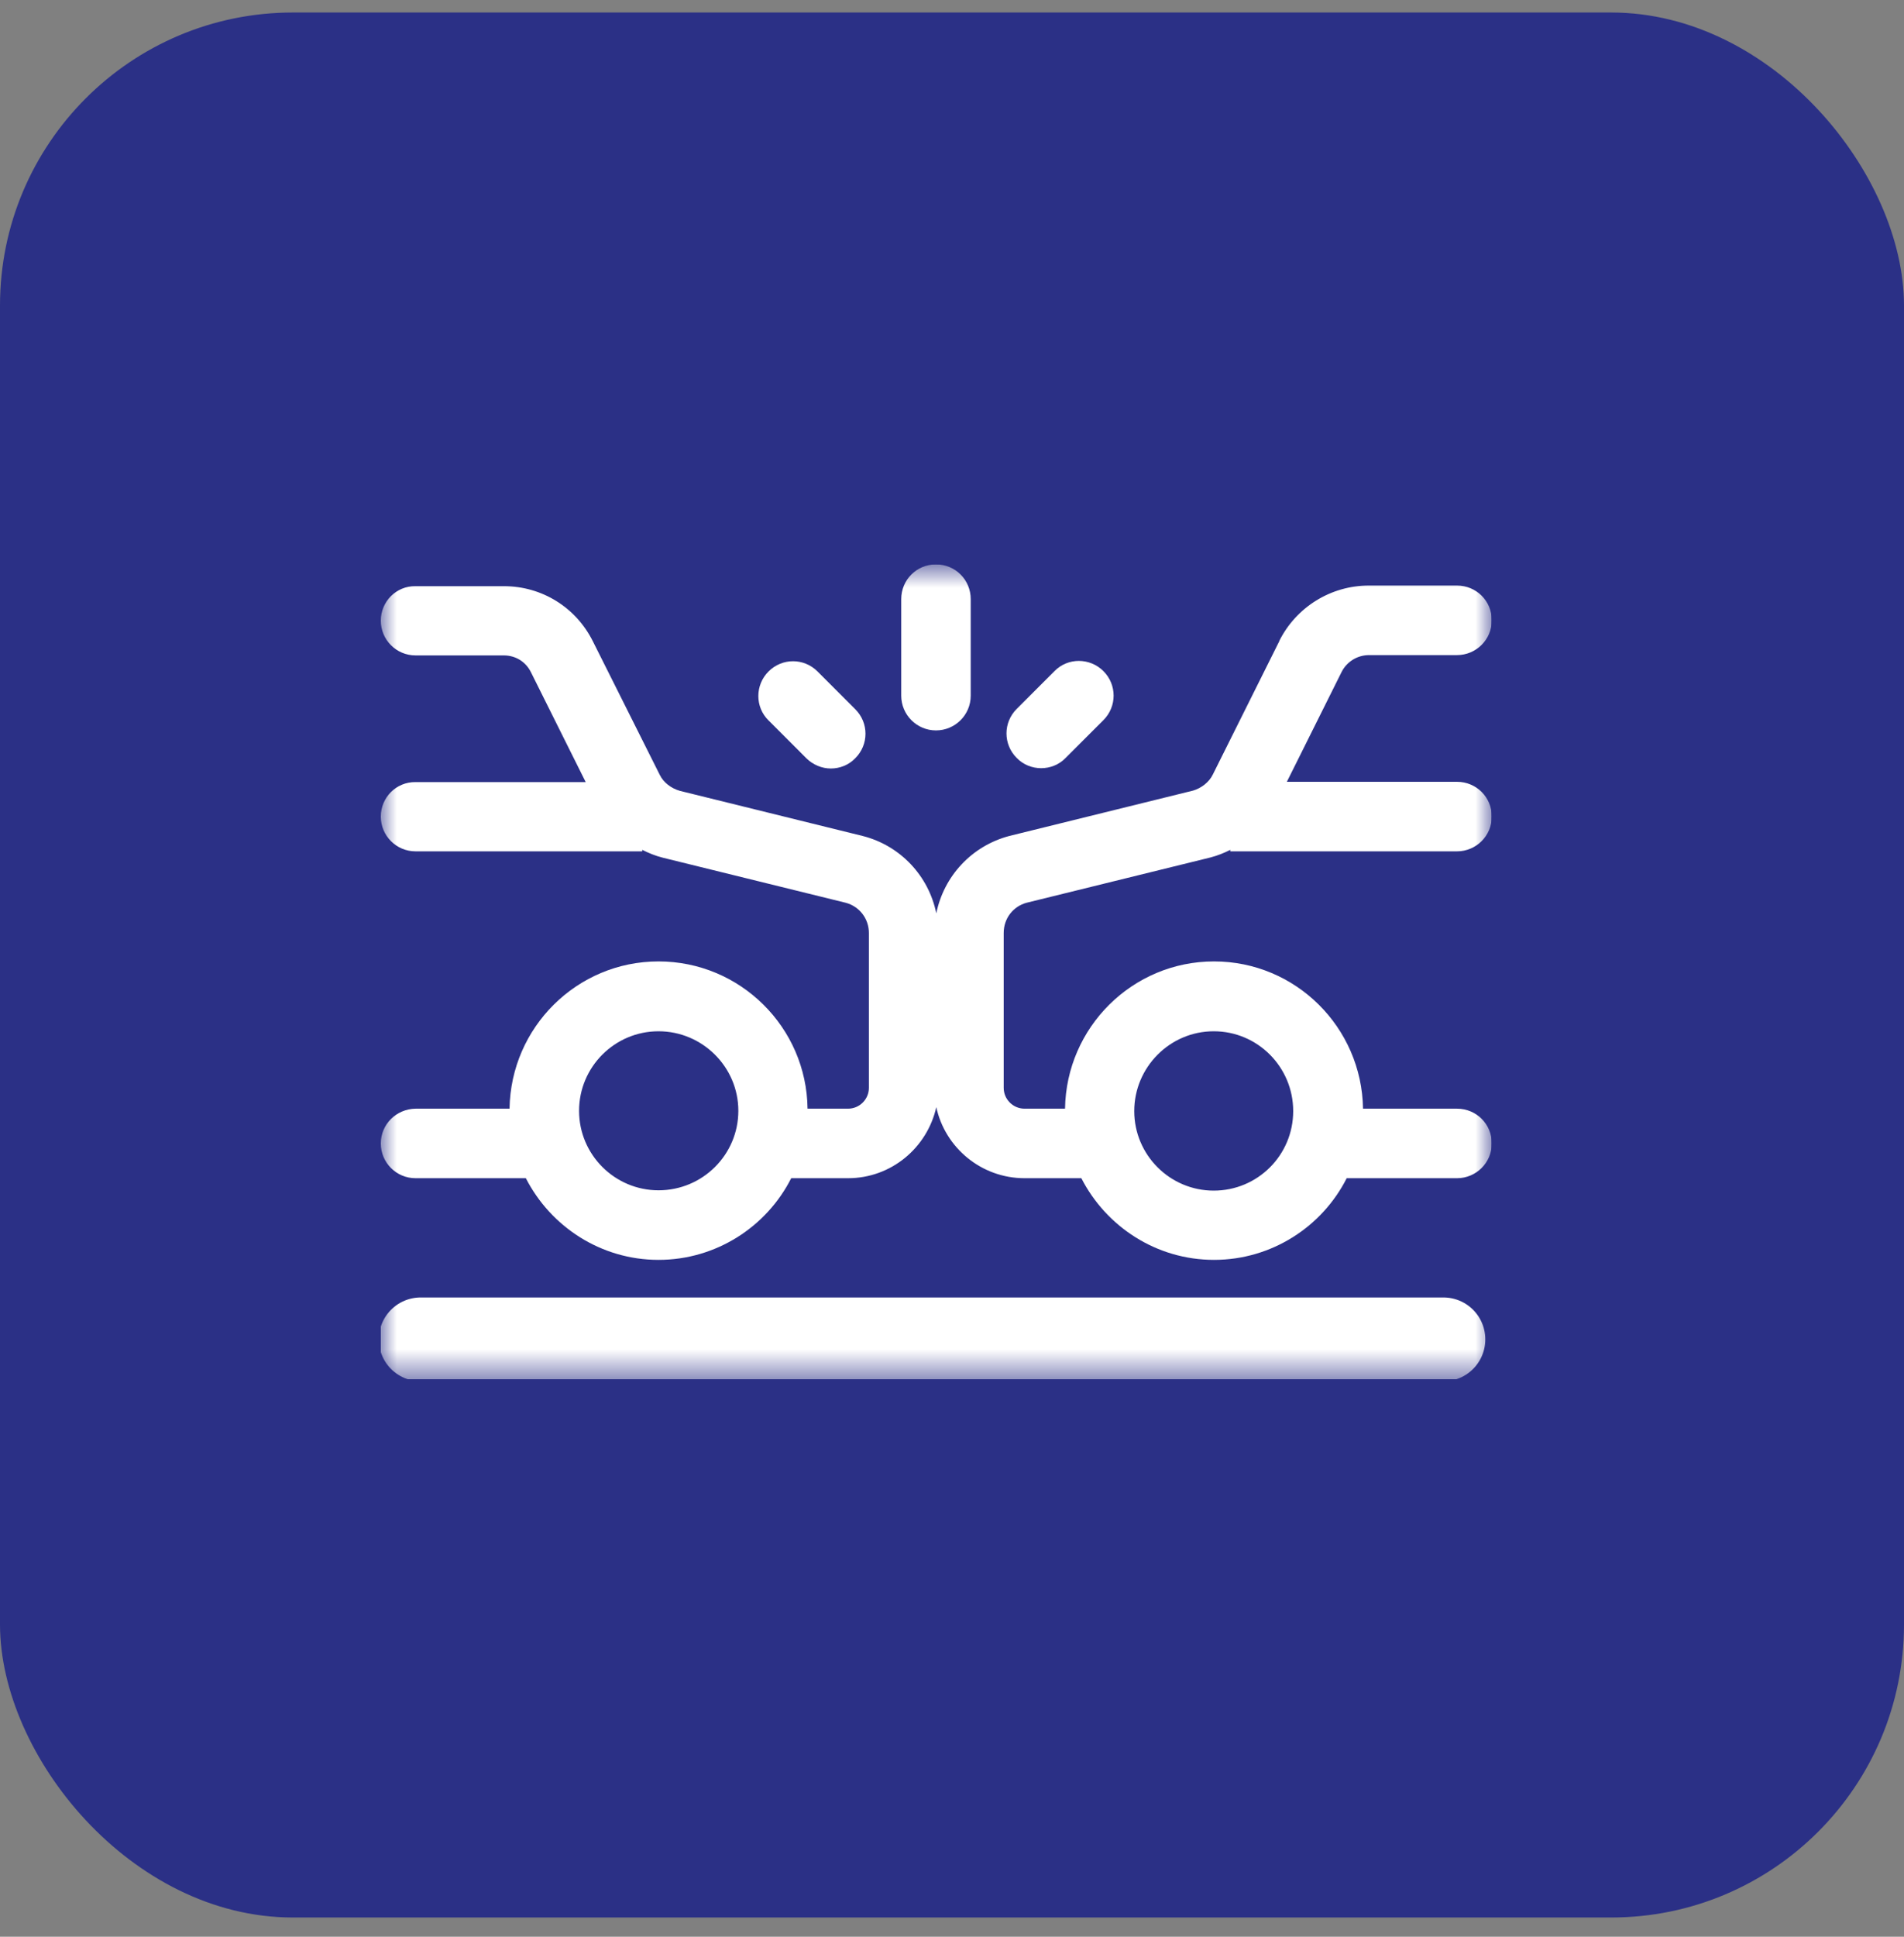
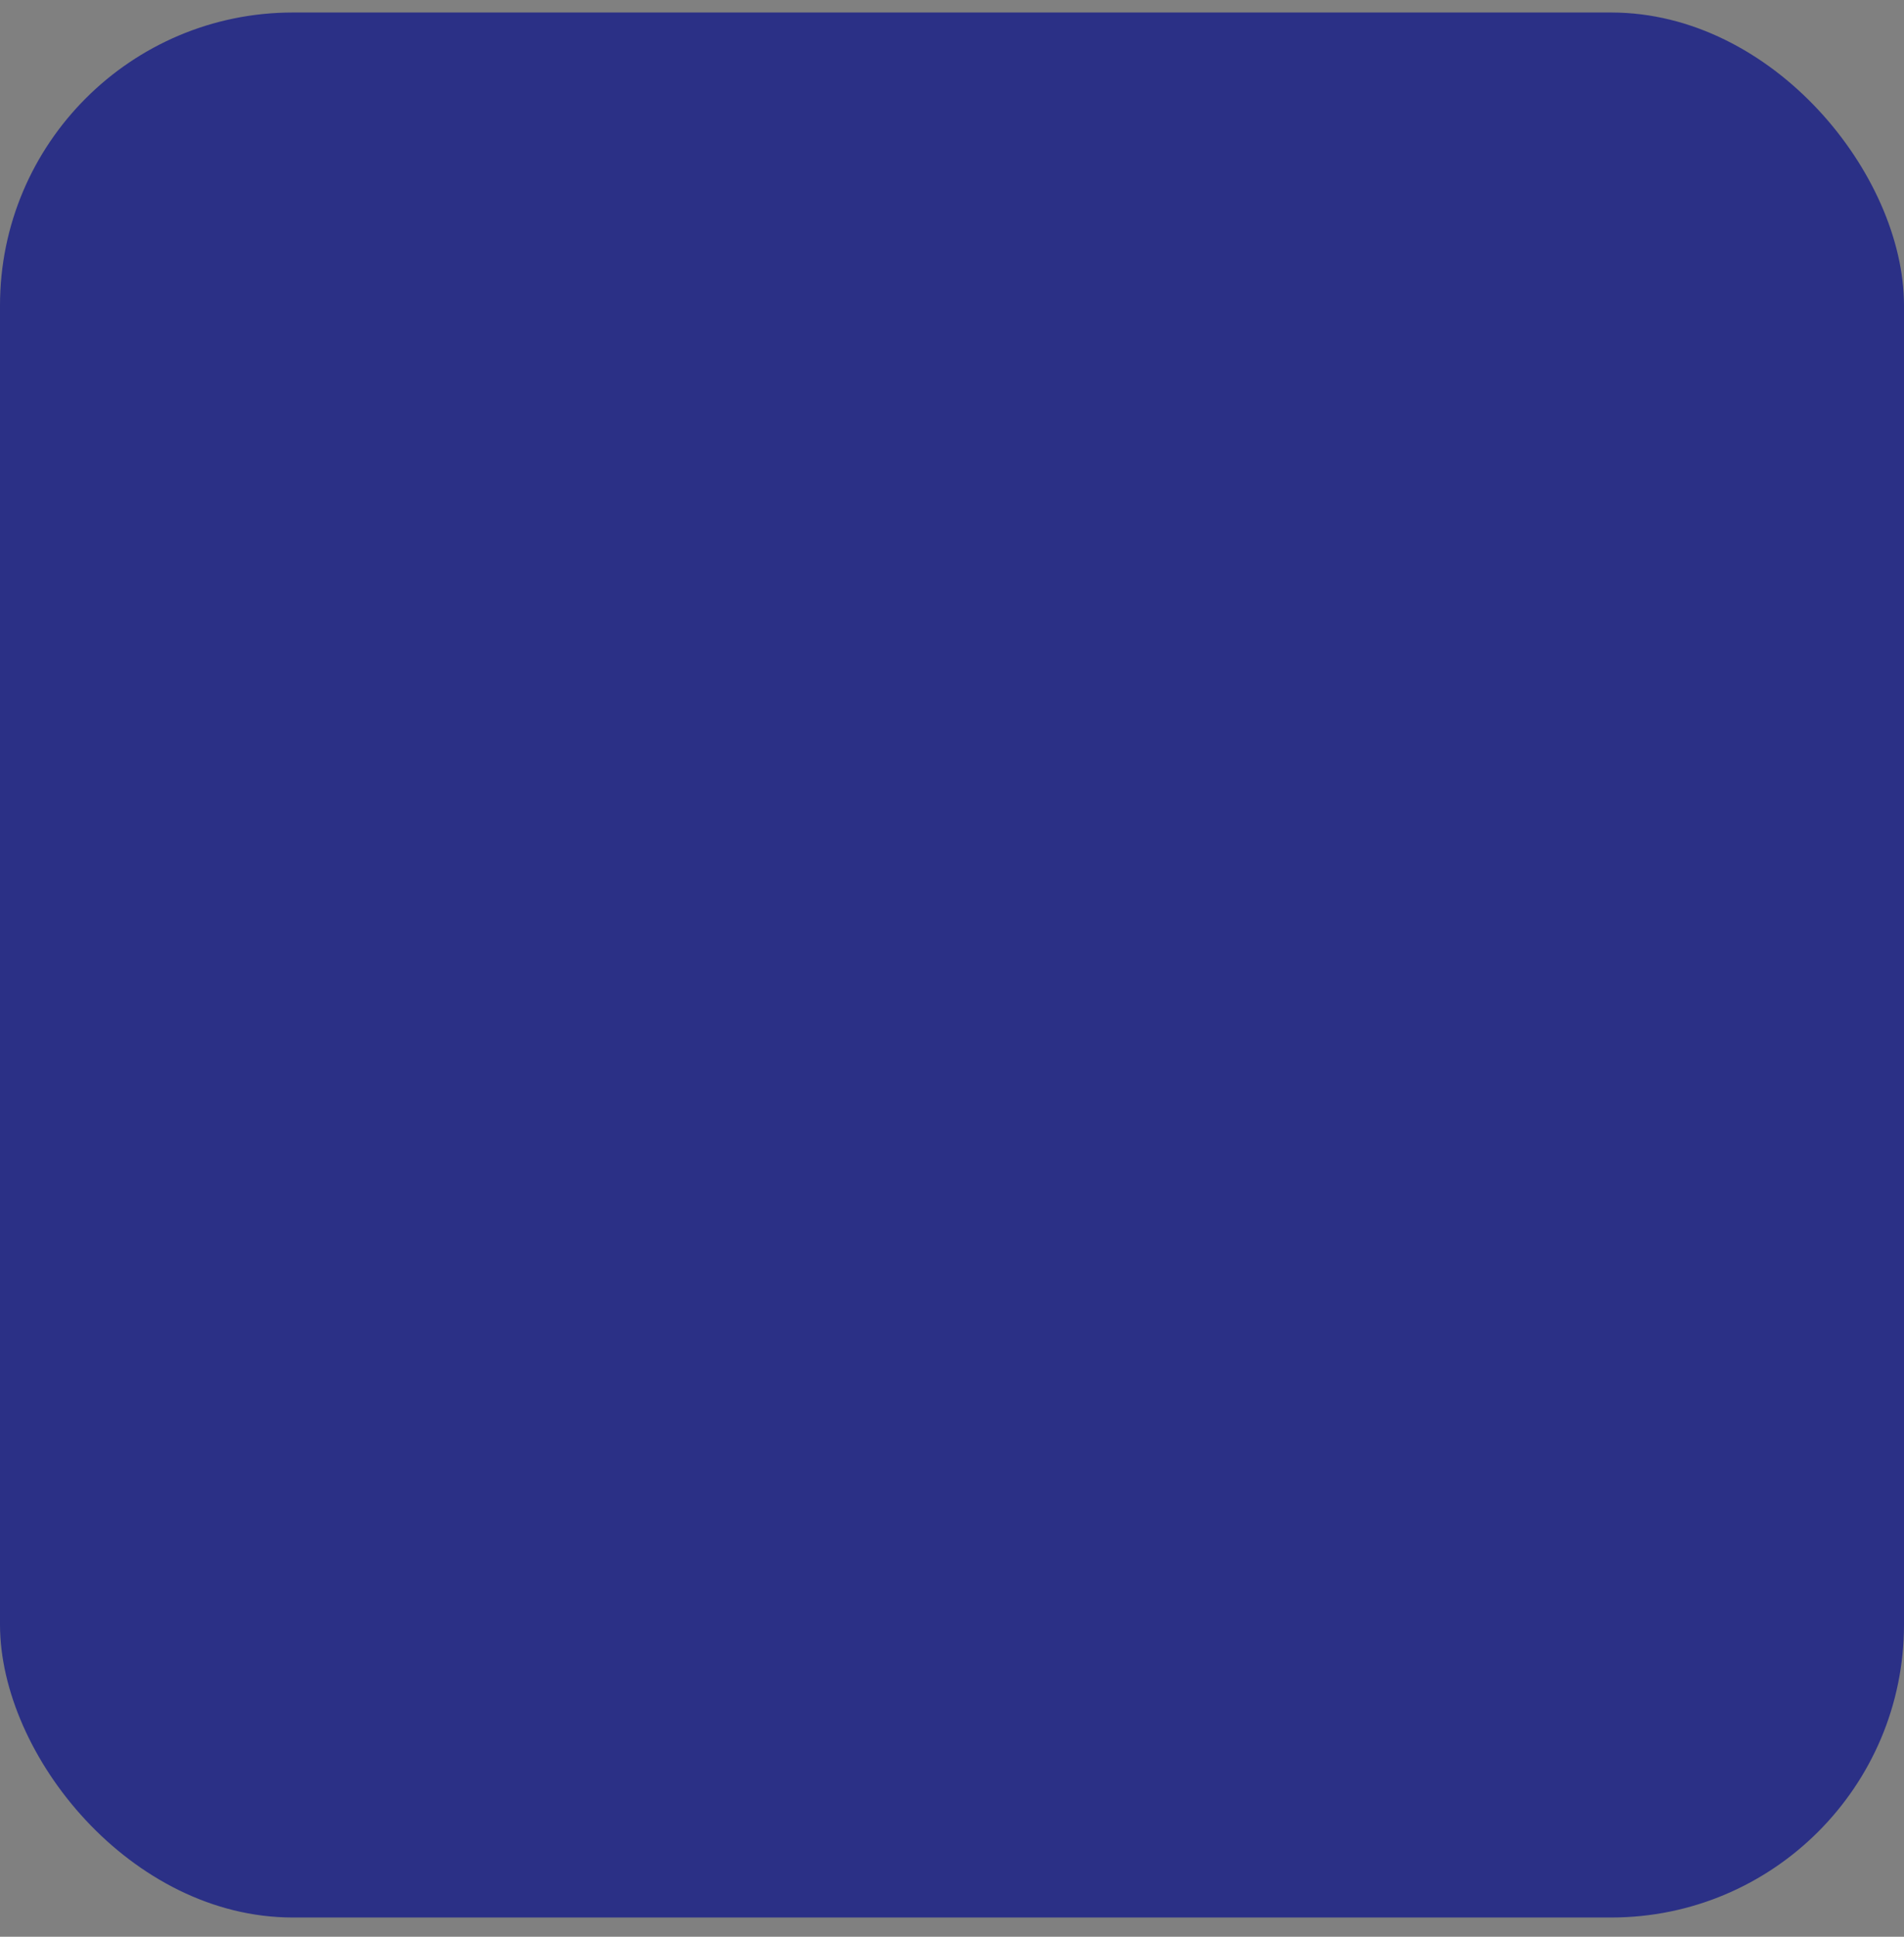
<svg xmlns="http://www.w3.org/2000/svg" width="60" height="61" viewBox="0 0 60 61" fill="none">
  <rect x="0" y="0" width="60" height="61" fill="#808080" stroke="none" />
  <rect y="0.394" width="60" height="60" rx="9.228" fill="#2B3086" />
  <g clip-path="url(#clip0_3129_3559)">
    <mask id="mask0_3129_3559" style="mask-type:luminance" maskUnits="userSpaceOnUse" x="12" y="17" width="35" height="27">
      <path d="M47 17.776H12V43.443H47V17.776Z" fill="white" />
    </mask>
    <g mask="url(#mask0_3129_3559)">
      <path d="M38.248 32.481C39.629 32.481 40.752 33.605 40.752 34.995C40.752 36.386 39.629 37.5 38.248 37.5C36.867 37.5 35.743 36.376 35.743 34.995C35.743 33.614 36.867 32.481 38.248 32.481ZM20.752 37.49C19.371 37.49 18.248 36.367 18.248 34.986C18.248 33.605 19.371 32.481 20.752 32.481C22.133 32.481 23.267 33.605 23.267 34.986C23.267 36.367 22.143 37.49 20.752 37.49ZM40.314 20.195L38.219 24.395C38.105 24.633 37.857 24.824 37.6 24.9L31.809 26.329C30.619 26.643 29.743 27.595 29.505 28.767C29.267 27.595 28.381 26.633 27.181 26.329L21.429 24.91C21.152 24.833 20.905 24.643 20.791 24.405L18.686 20.205C18.152 19.129 17.076 18.462 15.876 18.462H13.095C12.486 18.452 12 18.948 12 19.548C12 20.148 12.486 20.643 13.095 20.643H15.876C16.248 20.643 16.571 20.843 16.733 21.176L18.457 24.633H13.095C12.486 24.624 12 25.119 12 25.719C12 26.319 12.486 26.814 13.095 26.814H20.238V26.767C20.448 26.871 20.657 26.957 20.886 27.014L26.648 28.433C27.086 28.548 27.381 28.938 27.381 29.386V34.262C27.381 34.624 27.086 34.919 26.724 34.919H25.448C25.419 32.357 23.324 30.281 20.752 30.281C18.181 30.281 16.095 32.357 16.057 34.919H13.095C12.486 34.929 12 35.414 12 36.014C12 36.614 12.486 37.109 13.095 37.109H16.571C17.352 38.633 18.933 39.681 20.752 39.681C22.571 39.681 24.162 38.633 24.933 37.109H26.724C28.086 37.109 29.219 36.148 29.505 34.871C29.781 36.148 30.924 37.109 32.286 37.109H34.076C34.857 38.633 36.438 39.681 38.257 39.681C40.076 39.681 41.667 38.633 42.438 37.109H45.914C46.514 37.109 47.01 36.624 47.01 36.014C47.01 35.405 46.524 34.919 45.914 34.919H42.952C42.914 32.357 40.829 30.281 38.257 30.281C35.686 30.281 33.6 32.357 33.562 34.919H32.286C31.924 34.919 31.629 34.624 31.629 34.262V29.386C31.629 28.929 31.924 28.548 32.352 28.433L38.152 27.005C38.371 26.948 38.581 26.862 38.771 26.767V26.814H45.914C46.514 26.814 47.01 26.329 47.01 25.719C47.01 25.11 46.524 24.624 45.914 24.624H40.552L42.276 21.167C42.438 20.843 42.771 20.633 43.143 20.633H45.914C46.514 20.633 47.01 20.148 47.01 19.538C47.01 18.929 46.524 18.443 45.914 18.443H43.133C41.943 18.443 40.848 19.119 40.314 20.186" fill="white" />
      <path d="M25.409 23.881C25.619 24.09 25.905 24.205 26.181 24.205C26.457 24.205 26.743 24.1 26.952 23.881C27.381 23.452 27.381 22.767 26.952 22.338L25.762 21.148C25.333 20.719 24.648 20.719 24.219 21.148C23.79 21.576 23.79 22.271 24.219 22.691L25.409 23.881Z" fill="white" />
      <path d="M29.495 23.005C30.095 23.005 30.59 22.519 30.59 21.91V18.871C30.59 18.262 30.105 17.776 29.495 17.776C28.886 17.776 28.4 18.262 28.4 18.871V21.91C28.4 22.509 28.886 23.005 29.495 23.005Z" fill="white" />
-       <path d="M32.81 24.195C33.086 24.195 33.372 24.09 33.581 23.871L34.772 22.681C35.2 22.252 35.2 21.567 34.772 21.138C34.343 20.709 33.648 20.709 33.229 21.138L32.038 22.329C31.61 22.757 31.61 23.443 32.038 23.871C32.248 24.09 32.533 24.195 32.81 24.195Z" fill="white" />
+       <path d="M32.81 24.195C33.086 24.195 33.372 24.09 33.581 23.871L34.772 22.681C35.2 22.252 35.2 21.567 34.772 21.138L32.038 22.329C31.61 22.757 31.61 23.443 32.038 23.871C32.248 24.09 32.533 24.195 32.81 24.195Z" fill="white" />
      <path d="M13.257 42.185H45.486" stroke="white" stroke-width="2.64" stroke-linecap="round" />
    </g>
  </g>
  <defs>
    <clipPath id="clip0_3129_3559">
-       <rect width="35" height="25.667" fill="white" transform="translate(12 17.776)" />
-     </clipPath>
+       </clipPath>
  </defs>
</svg>